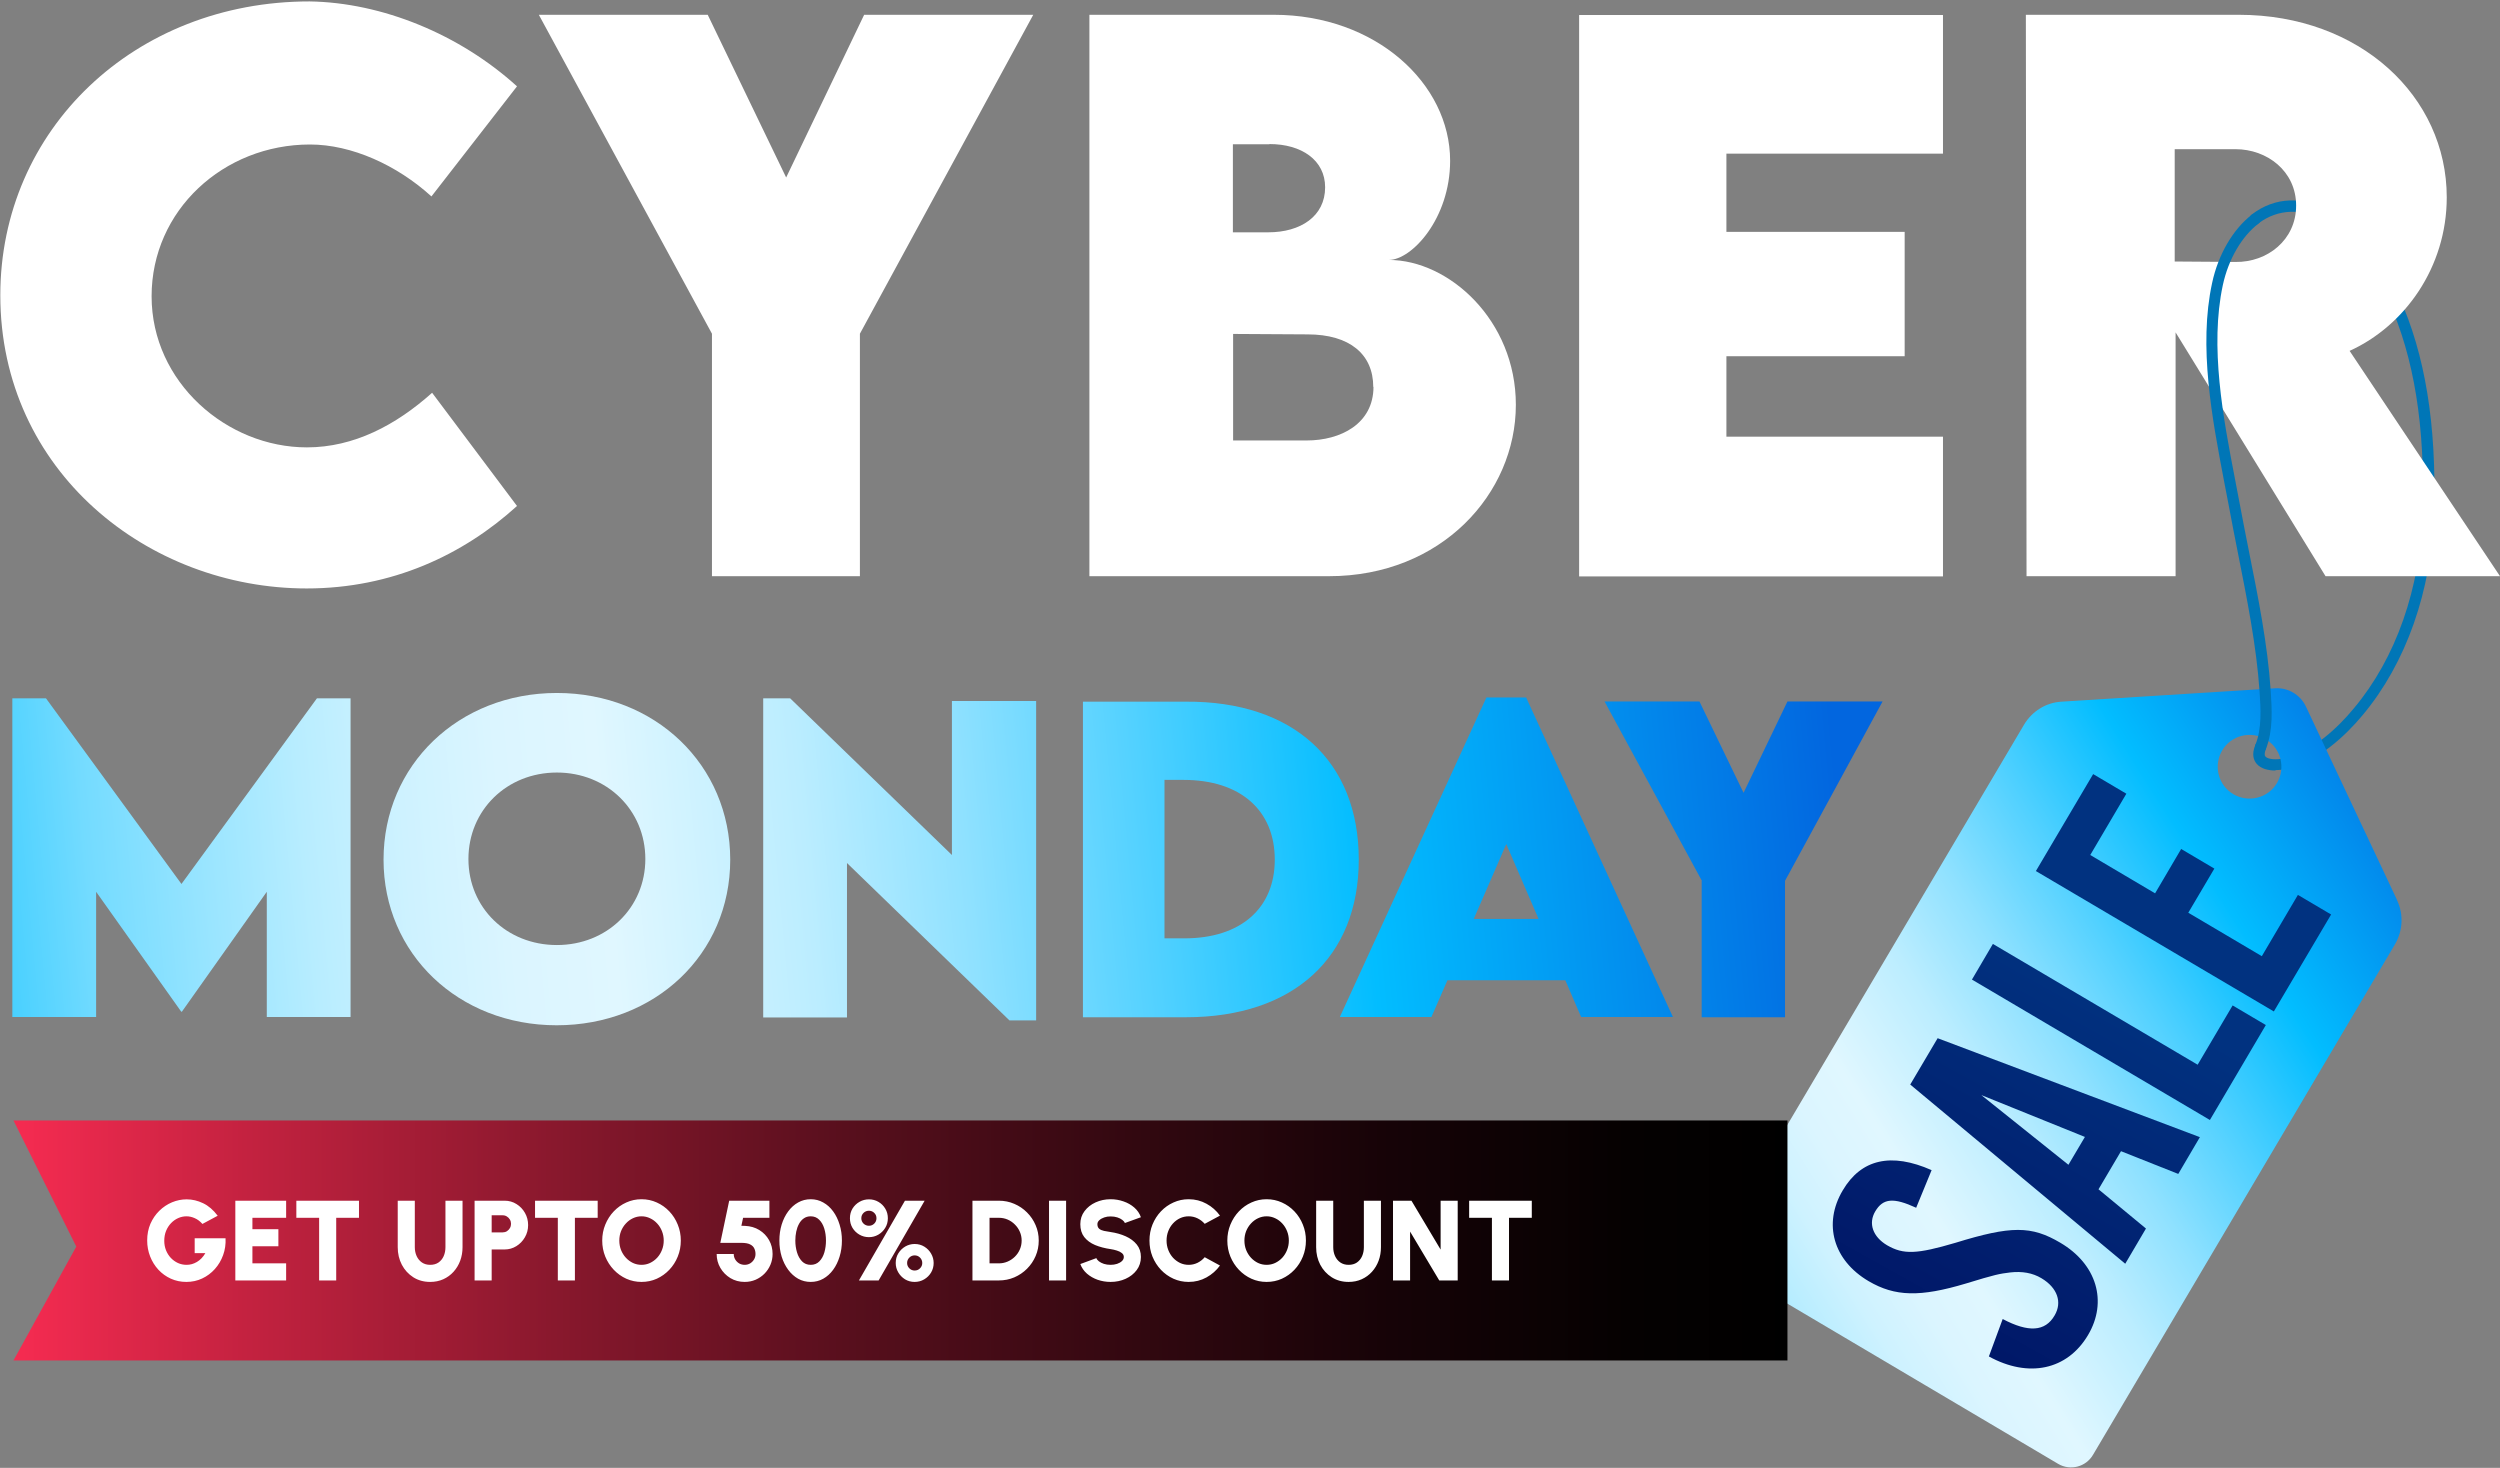
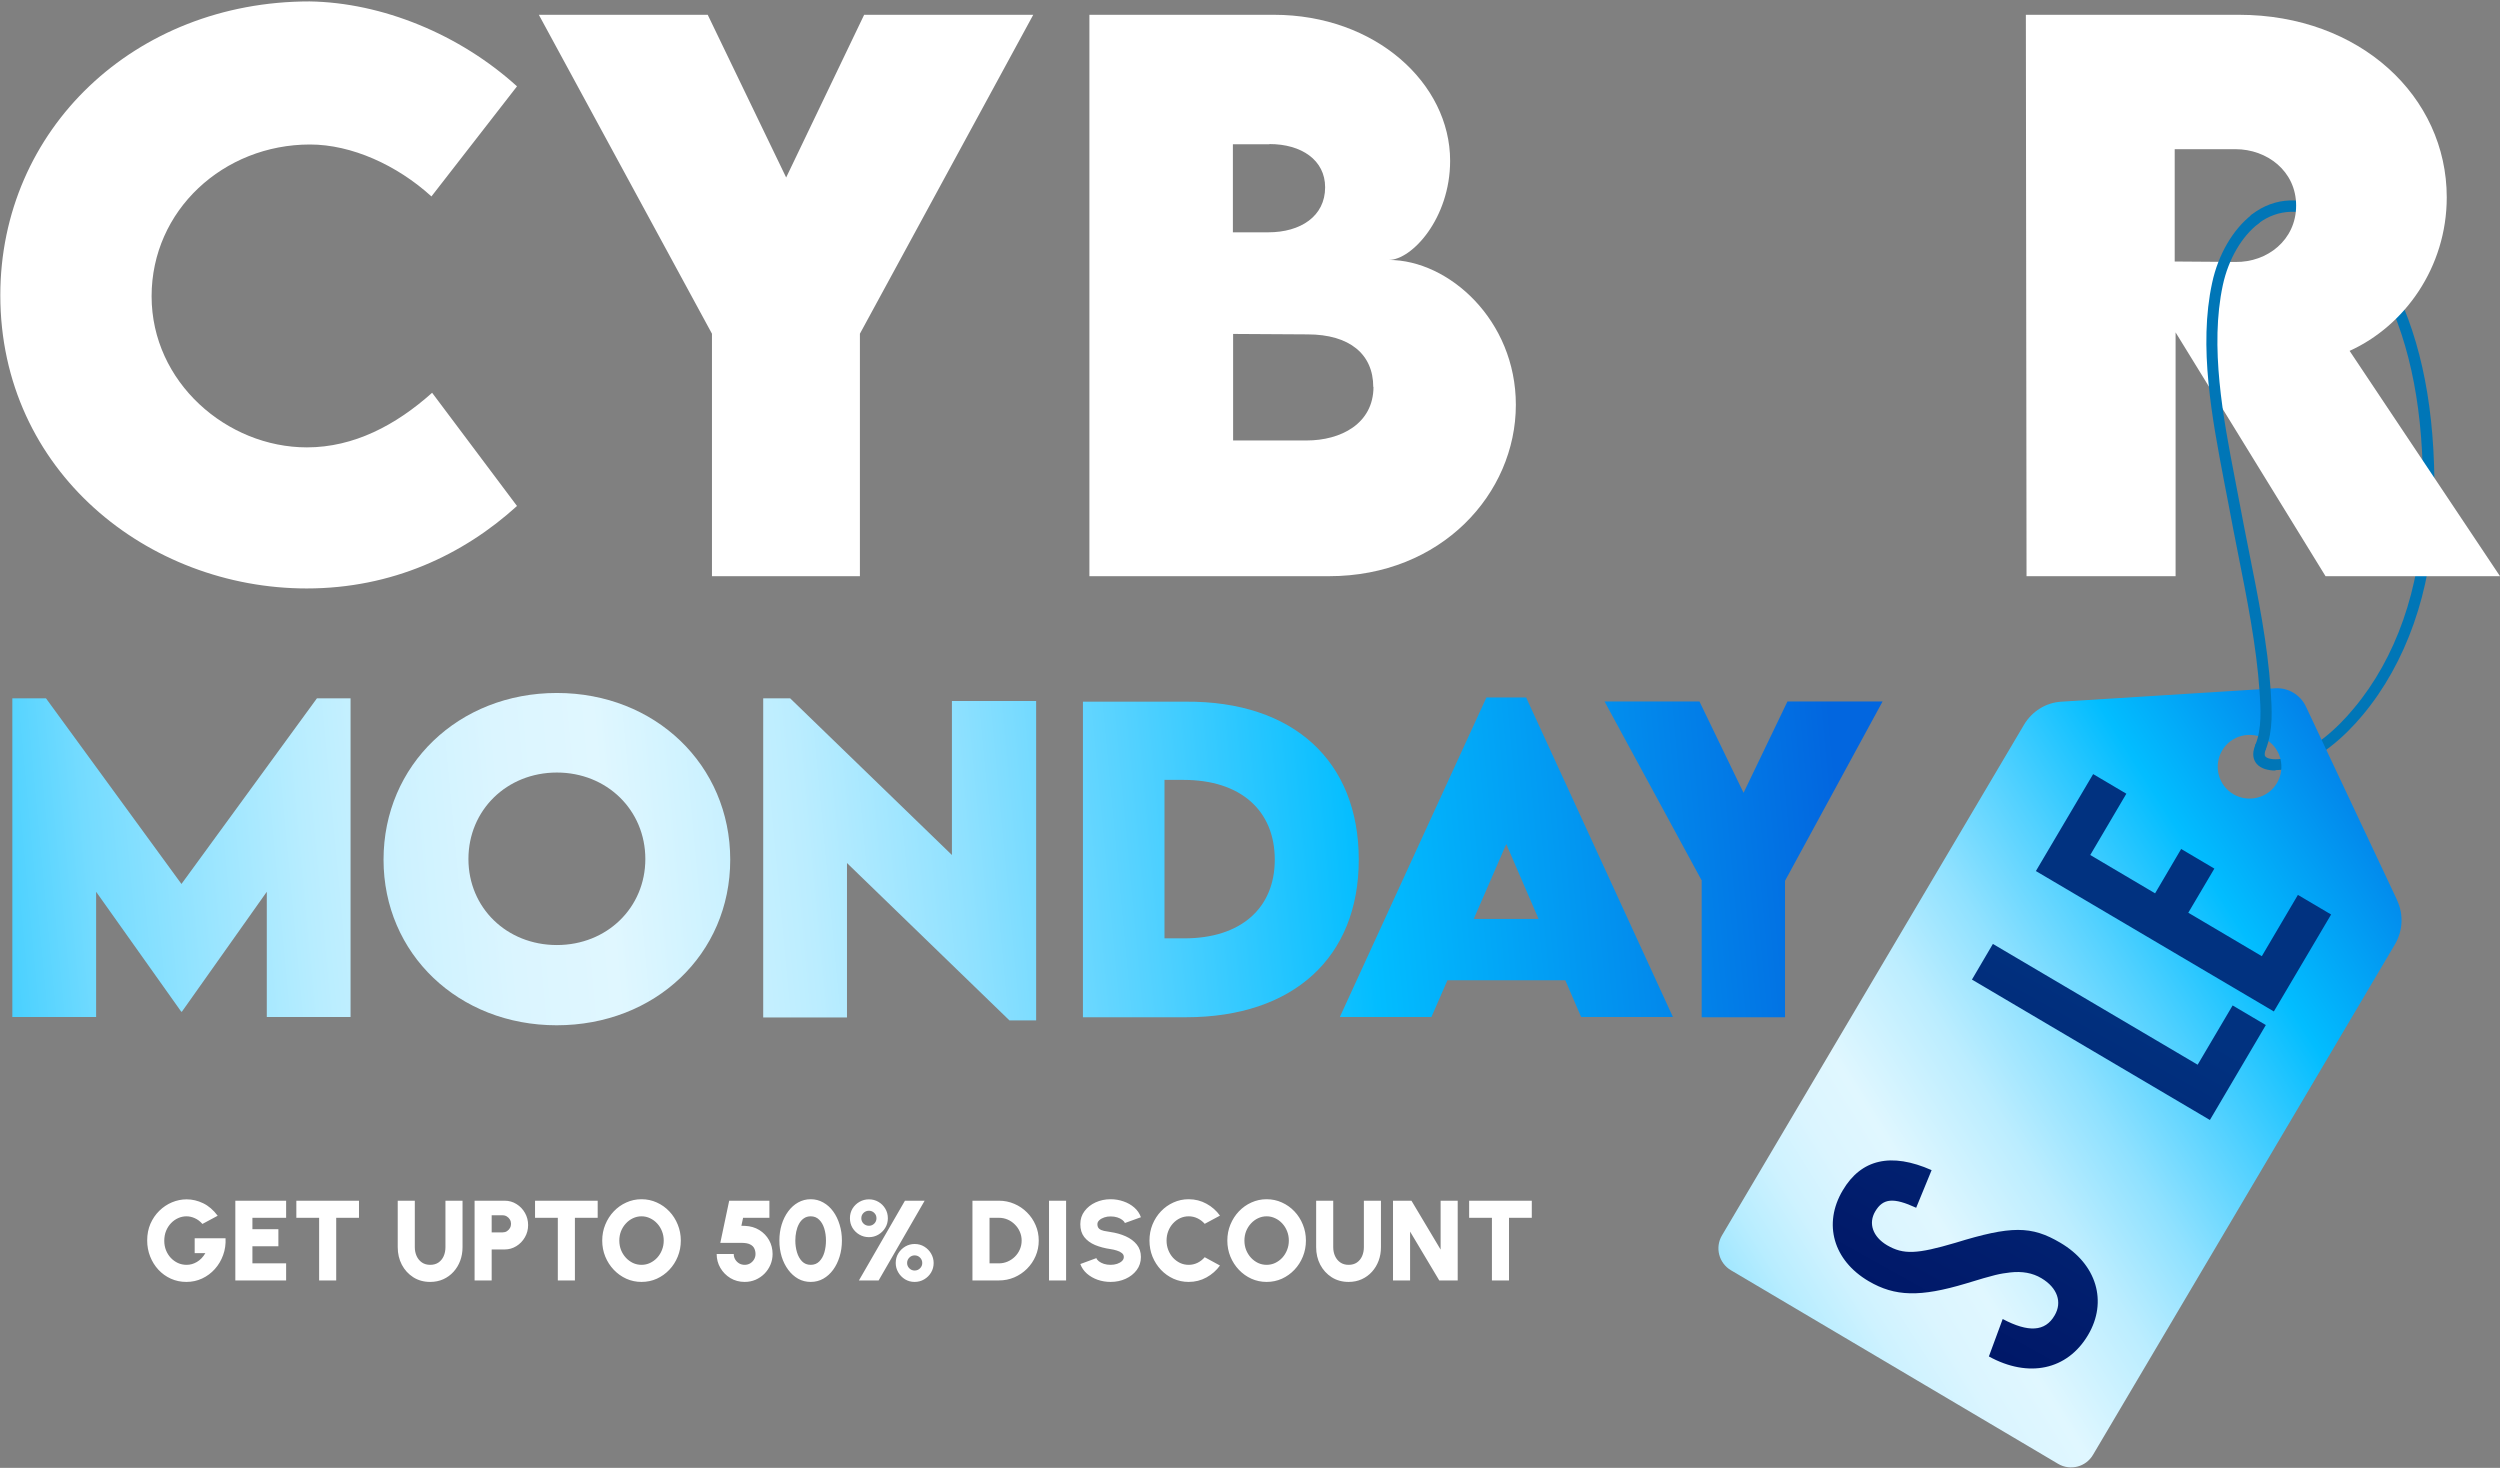
<svg xmlns="http://www.w3.org/2000/svg" width="918" height="539" viewBox="0 0 918 539" fill="none">
  <rect x="0" y="0" width="918" height="539" fill="#808080" stroke="none" />
  <path d="M835.53 282.941C832.912 282.941 830.212 282.286 828.658 280.486C827.594 279.258 826.694 277.048 828.167 273.529C828.576 272.466 829.803 271.975 830.867 272.384C831.93 272.793 832.421 274.02 832.012 275.084C831.685 275.985 831.358 277.212 831.849 277.785C832.749 278.849 835.776 279.094 838.721 278.44C849.275 275.985 858.521 267.146 864.329 260.108C879.793 241.695 888.792 215.998 889.61 187.928C890.51 156.585 886.501 131.379 877.174 110.674C874.147 103.964 870.547 97.826 866.457 92.425C859.339 82.932 849.93 77.449 841.012 77.776C836.839 77.94 832.912 79.331 829.312 82.032C828.413 82.686 827.103 82.523 826.449 81.622C825.794 80.722 825.958 79.413 826.858 78.758C831.112 75.485 835.858 73.766 840.848 73.602C850.993 73.193 861.711 79.413 869.729 89.888C873.984 95.535 877.747 101.918 880.938 108.956C890.51 130.152 894.765 156.012 893.783 188.01C892.883 216.98 883.556 243.495 867.52 262.645C861.302 270.092 851.321 279.585 839.703 282.286C838.476 282.613 837.085 282.777 835.612 282.777L835.53 282.941Z" fill="#0076B7" />
  <path d="M0.113 108.465C0.113 47.496 49.448 0.522 113.673 0.522C140.263 0.931 168.735 12.552 189.843 31.702L158.426 72.129C145.745 60.59 129.054 53.061 113.837 53.061C82.092 53.061 55.666 77.203 55.666 108.792C55.666 140.381 83.32 164.277 112.691 164.277C129.954 164.277 145.417 156.094 158.671 144.227L189.843 185.8C170.126 203.723 143.945 216.08 112.609 216.08C54.439 216.08 0.113 173.116 0.113 108.383V108.465Z" fill="white" />
  <path d="M261.432 122.541L197.861 5.432H259.877L288.676 65.173L317.312 5.432H379.41L315.757 122.541V211.579H261.432V122.541Z" fill="white" />
  <path d="M556.622 148.647C556.622 181.218 529.296 211.579 487.979 211.579H400.027V5.432H467.77C505.078 5.432 532.486 30.638 532.486 59.035C532.486 80.231 518.414 95.453 509.987 95.453C531.995 95.453 556.622 117.549 556.622 148.647ZM466.134 52.98H452.716V85.305H465.725C477.588 85.305 486.588 79.413 486.588 68.774C486.588 58.79 477.916 52.898 466.134 52.898V52.98ZM504.26 142.1C504.26 130.07 495.588 122.786 480.125 122.786L452.798 122.622V161.74H479.797C492.315 161.74 504.342 155.603 504.342 142.018L504.26 142.1Z" fill="white" />
-   <path d="M633.937 56.335V85.141H699.39V130.806H633.937V160.349H713.462V211.661H579.857V5.514H713.462V56.417H633.937V56.335Z" fill="white" />
  <path d="M853.938 211.579L798.876 122.05V211.579H744.142L743.896 5.432H822.112C866.619 5.432 898.446 35.466 898.446 72.457C898.446 98.153 882.983 119.676 862.774 128.842L918 211.579H853.938ZM798.549 96.026L820.885 96.189C832.503 96.353 843.138 88.169 843.138 75.485C843.138 62.8 832.421 54.78 820.885 54.78H798.549V96.107V96.026Z" fill="white" />
  <path d="M880.201 330.488L846.739 259.454C844.693 255.116 840.194 252.416 835.367 252.743L756.987 257.653C751.26 257.98 746.188 261.172 743.242 266.082L632.301 453.652C629.683 458.071 631.155 463.8 635.573 466.419L755.76 537.535C760.178 540.153 765.905 538.68 768.523 534.261L879.465 346.691C882.329 341.781 882.656 335.725 880.201 330.57V330.488ZM820.067 291.615C814.504 288.342 812.704 281.14 815.976 275.575C819.249 270.011 826.449 268.21 832.012 271.484C837.575 274.757 839.375 281.959 836.103 287.524C832.83 293.088 825.631 294.889 820.067 291.615Z" fill="url(#paint0_linear_2833_299)" />
  <path d="M830.129 276.394C830.129 276.394 829.639 276.394 829.311 276.23C828.248 275.821 827.757 274.593 828.166 273.529C830.62 267.555 830.129 260.108 829.72 254.052C828.575 237.03 825.057 219.763 821.784 203.15C820.639 197.34 819.493 191.611 818.43 185.801C817.857 182.854 817.284 179.908 816.712 176.88C812.294 153.639 807.221 127.287 812.294 103.882C814.503 93.489 819.984 84.159 826.857 78.84C827.757 78.185 829.066 78.349 829.72 79.249C830.375 80.149 830.211 81.459 829.311 82.114C823.175 86.778 818.266 95.207 816.221 104.7C811.394 127.287 816.303 153.23 820.721 176.062C821.293 179.09 821.866 182.118 822.439 185.064C823.502 190.793 824.648 196.521 825.793 202.332C829.148 219.108 832.666 236.457 833.811 253.725C834.22 260.19 834.793 268.21 832.011 275.084C831.684 275.903 830.948 276.312 830.129 276.312V276.394Z" fill="#0076B7" />
-   <path style="mix-blend-mode:screen" d="M4.939 411.424H656.353V499.562H4.939L28.011 457.744L4.939 411.424Z" fill="url(#paint1_linear_2833_299)" />
  <path d="M68.433 470.721C66.384 470.721 64.481 470.324 62.724 469.529C60.982 468.735 59.462 467.64 58.166 466.246C56.869 464.838 55.858 463.214 55.133 461.374C54.408 459.534 54.046 457.575 54.046 455.498C54.046 453.253 54.443 451.211 55.238 449.37C56.047 447.53 57.134 445.941 58.5 444.603C59.88 443.25 61.435 442.212 63.163 441.487C64.906 440.762 66.705 440.399 68.559 440.399C70.594 440.399 72.602 440.873 74.581 441.821C76.561 442.769 78.346 444.303 79.935 446.422L74.33 449.433C73.48 448.471 72.546 447.767 71.528 447.321C70.525 446.861 69.507 446.631 68.475 446.631C67.43 446.631 66.419 446.847 65.443 447.279C64.467 447.711 63.596 448.325 62.829 449.12C62.062 449.914 61.449 450.862 60.989 451.964C60.543 453.065 60.319 454.285 60.319 455.623C60.319 456.85 60.529 458 60.947 459.074C61.379 460.147 61.972 461.088 62.724 461.897C63.477 462.691 64.349 463.319 65.338 463.779C66.328 464.225 67.388 464.448 68.517 464.448C69.158 464.448 69.793 464.364 70.42 464.197C71.061 464.016 71.682 463.751 72.281 463.402C72.881 463.054 73.445 462.608 73.975 462.064C74.505 461.52 74.986 460.879 75.418 460.14H71.486V454.703H82.821C82.932 456.892 82.632 458.955 81.921 460.893C81.224 462.817 80.214 464.518 78.889 465.995C77.565 467.473 76.01 468.63 74.226 469.467C72.441 470.303 70.511 470.721 68.433 470.721ZM86.413 470.178V440.901H105.067V447.175H92.687V451.357H102.223V457.631H92.687V463.904H105.067V470.178H86.413ZM131.82 440.901V447.175H123.455V470.178H117.182V447.175H108.817V440.901H131.82ZM157.965 470.721C155.622 470.721 153.552 470.15 151.754 469.007C149.969 467.863 148.568 466.33 147.551 464.406C146.547 462.468 146.045 460.321 146.045 457.965V440.901H152.318V457.965C152.318 459.15 152.541 460.238 152.988 461.227C153.434 462.203 154.075 462.984 154.911 463.57C155.762 464.155 156.78 464.448 157.965 464.448C159.164 464.448 160.181 464.162 161.018 463.591C161.854 463.005 162.489 462.224 162.921 461.248C163.353 460.259 163.569 459.164 163.569 457.965V440.901H169.843V457.965C169.843 459.736 169.557 461.395 168.985 462.942C168.414 464.476 167.598 465.828 166.538 466.999C165.479 468.17 164.224 469.083 162.774 469.739C161.324 470.394 159.721 470.721 157.965 470.721ZM174.268 470.178V440.901H185.309C186.912 440.901 188.362 441.312 189.659 442.135C190.969 442.944 192.008 444.031 192.775 445.397C193.541 446.75 193.925 448.234 193.925 449.851C193.925 451.497 193.527 452.995 192.733 454.347C191.952 455.7 190.906 456.78 189.596 457.589C188.286 458.397 186.857 458.802 185.309 458.802H180.541V470.178H174.268ZM180.541 452.528H184.598C185.156 452.528 185.665 452.389 186.125 452.11C186.585 451.817 186.954 451.434 187.233 450.96C187.512 450.486 187.651 449.963 187.651 449.391C187.651 448.82 187.512 448.297 187.233 447.823C186.954 447.349 186.585 446.973 186.125 446.694C185.665 446.401 185.156 446.255 184.598 446.255H180.541V452.528ZM219.47 440.901V447.175H211.105V470.178H204.832V447.175H196.467V440.901H219.47ZM235.565 470.721C233.586 470.721 231.725 470.331 229.982 469.55C228.239 468.756 226.706 467.661 225.381 466.267C224.057 464.873 223.018 463.263 222.265 461.437C221.513 459.596 221.136 457.631 221.136 455.539C221.136 453.448 221.513 451.49 222.265 449.663C223.018 447.823 224.057 446.206 225.381 444.812C226.706 443.418 228.239 442.33 229.982 441.549C231.725 440.755 233.586 440.357 235.565 440.357C237.559 440.357 239.427 440.755 241.17 441.549C242.912 442.33 244.446 443.418 245.77 444.812C247.095 446.206 248.126 447.823 248.865 449.663C249.618 451.49 249.995 453.448 249.995 455.539C249.995 457.631 249.618 459.596 248.865 461.437C248.126 463.263 247.095 464.873 245.77 466.267C244.446 467.661 242.912 468.756 241.17 469.55C239.427 470.331 237.559 470.721 235.565 470.721ZM235.565 464.448C236.681 464.448 237.726 464.218 238.702 463.758C239.692 463.284 240.563 462.643 241.316 461.834C242.069 461.011 242.654 460.063 243.073 458.99C243.505 457.916 243.721 456.766 243.721 455.539C243.721 454.313 243.505 453.162 243.073 452.089C242.654 451.016 242.069 450.075 241.316 449.266C240.563 448.443 239.692 447.802 238.702 447.342C237.726 446.868 236.681 446.631 235.565 446.631C234.45 446.631 233.398 446.868 232.408 447.342C231.432 447.802 230.567 448.443 229.815 449.266C229.062 450.075 228.469 451.016 228.037 452.089C227.619 453.162 227.41 454.313 227.41 455.539C227.41 456.766 227.619 457.916 228.037 458.99C228.469 460.063 229.062 461.011 229.815 461.834C230.567 462.643 231.432 463.284 232.408 463.758C233.398 464.218 234.45 464.448 235.565 464.448ZM273.448 470.721C271.51 470.721 269.76 470.254 268.199 469.32C266.651 468.372 265.425 467.125 264.518 465.577C263.612 464.016 263.159 462.315 263.159 460.475H269.433C269.433 461.214 269.614 461.883 269.976 462.482C270.339 463.082 270.82 463.563 271.419 463.925C272.033 464.274 272.709 464.448 273.448 464.448C274.173 464.448 274.835 464.274 275.434 463.925C276.034 463.563 276.515 463.082 276.877 462.482C277.24 461.883 277.421 461.214 277.421 460.475C277.421 459.736 277.275 459.06 276.982 458.446C276.703 457.819 276.187 457.317 275.434 456.941C274.696 456.564 273.629 456.376 272.235 456.376H264.498L267.76 440.901H282.524V447.175H272.862L272.235 450.102L273.573 450.144C275.553 450.228 277.303 450.737 278.822 451.671C280.342 452.605 281.534 453.839 282.398 455.372C283.262 456.906 283.695 458.607 283.695 460.475C283.695 461.869 283.43 463.186 282.9 464.427C282.37 465.668 281.638 466.762 280.704 467.71C279.77 468.644 278.683 469.383 277.442 469.927C276.201 470.457 274.87 470.721 273.448 470.721ZM297.691 470.721C296.018 470.721 294.478 470.331 293.07 469.55C291.676 468.756 290.463 467.661 289.431 466.267C288.4 464.873 287.598 463.263 287.026 461.437C286.469 459.596 286.19 457.631 286.19 455.539C286.19 453.448 286.469 451.49 287.026 449.663C287.598 447.823 288.4 446.206 289.431 444.812C290.463 443.418 291.676 442.33 293.07 441.549C294.478 440.755 296.018 440.357 297.691 440.357C299.364 440.357 300.898 440.755 302.292 441.549C303.7 442.33 304.913 443.418 305.931 444.812C306.948 446.206 307.736 447.823 308.294 449.663C308.865 451.49 309.151 453.448 309.151 455.539C309.151 457.631 308.865 459.596 308.294 461.437C307.736 463.263 306.948 464.873 305.931 466.267C304.913 467.661 303.7 468.756 302.292 469.55C300.898 470.331 299.364 470.721 297.691 470.721ZM297.691 464.448C298.988 464.448 300.047 464.023 300.87 463.172C301.706 462.322 302.32 461.221 302.71 459.868C303.101 458.502 303.296 457.059 303.296 455.539C303.296 453.936 303.087 452.458 302.668 451.106C302.25 449.754 301.623 448.673 300.786 447.865C299.964 447.042 298.932 446.631 297.691 446.631C296.716 446.631 295.872 446.882 295.161 447.384C294.45 447.872 293.865 448.541 293.405 449.391C292.944 450.228 292.603 451.176 292.38 452.235C292.157 453.295 292.045 454.396 292.045 455.539C292.045 457.045 292.247 458.481 292.652 459.847C293.056 461.2 293.676 462.308 294.513 463.172C295.349 464.023 296.409 464.448 297.691 464.448ZM315.398 470.178L332.295 440.901H339.531L322.634 470.178H315.398ZM319.079 454.285C317.81 454.285 316.646 453.978 315.587 453.365C314.527 452.751 313.677 451.922 313.035 450.876C312.408 449.817 312.094 448.639 312.094 447.342C312.094 446.004 312.415 444.812 313.056 443.766C313.712 442.721 314.569 441.898 315.629 441.299C316.688 440.699 317.838 440.399 319.079 440.399C320.348 440.399 321.505 440.706 322.55 441.319C323.61 441.933 324.453 442.769 325.081 443.829C325.708 444.874 326.022 446.046 326.022 447.342C326.022 448.666 325.694 449.851 325.039 450.897C324.398 451.943 323.547 452.772 322.488 453.386C321.442 453.985 320.306 454.285 319.079 454.285ZM319.079 450.102C319.832 450.102 320.48 449.838 321.024 449.308C321.567 448.764 321.839 448.109 321.839 447.342C321.839 446.561 321.567 445.906 321.024 445.376C320.48 444.847 319.832 444.582 319.079 444.582C318.312 444.582 317.65 444.847 317.092 445.376C316.549 445.906 316.277 446.561 316.277 447.342C316.277 448.109 316.549 448.764 317.092 449.308C317.65 449.838 318.312 450.102 319.079 450.102ZM335.85 470.721C334.554 470.721 333.376 470.401 332.316 469.759C331.271 469.104 330.441 468.247 329.828 467.187C329.214 466.128 328.908 464.992 328.908 463.779C328.908 462.454 329.228 461.269 329.869 460.224C330.525 459.164 331.375 458.328 332.421 457.714C333.48 457.101 334.623 456.794 335.85 456.794C337.189 456.794 338.381 457.122 339.426 457.777C340.486 458.432 341.315 459.29 341.915 460.349C342.528 461.409 342.835 462.552 342.835 463.779C342.835 465.047 342.521 466.211 341.894 467.271C341.266 468.317 340.423 469.153 339.363 469.78C338.304 470.408 337.133 470.721 335.85 470.721ZM335.85 466.539C336.631 466.539 337.293 466.267 337.837 465.724C338.381 465.18 338.652 464.532 338.652 463.779C338.652 462.998 338.381 462.336 337.837 461.792C337.293 461.248 336.631 460.977 335.85 460.977C335.097 460.977 334.449 461.248 333.905 461.792C333.362 462.336 333.09 462.998 333.09 463.779C333.09 464.532 333.362 465.18 333.905 465.724C334.449 466.267 335.097 466.539 335.85 466.539ZM357.083 470.178V440.901H366.786C368.807 440.901 370.696 441.285 372.453 442.051C374.223 442.804 375.778 443.857 377.116 445.209C378.468 446.547 379.521 448.102 380.274 449.872C381.041 451.629 381.424 453.518 381.424 455.539C381.424 457.561 381.041 459.457 380.274 461.227C379.521 462.984 378.468 464.539 377.116 465.891C375.778 467.229 374.223 468.282 372.453 469.048C370.696 469.801 368.807 470.178 366.786 470.178H357.083ZM363.356 463.904H366.786C367.915 463.904 368.981 463.688 369.985 463.256C370.989 462.824 371.881 462.224 372.662 461.458C373.443 460.691 374.049 459.805 374.481 458.802C374.927 457.784 375.15 456.697 375.15 455.539C375.15 454.382 374.927 453.302 374.481 452.298C374.049 451.294 373.443 450.409 372.662 449.642C371.895 448.862 371.01 448.255 370.006 447.823C369.002 447.391 367.929 447.175 366.786 447.175H363.356V463.904ZM385.198 470.178V440.901H391.471V470.178H385.198ZM407.816 470.721C406.171 470.721 404.596 470.464 403.09 469.948C401.584 469.418 400.267 468.665 399.138 467.689C398.008 466.699 397.193 465.521 396.691 464.155L402.588 461.98C402.727 462.385 403.034 462.775 403.508 463.151C403.996 463.528 404.609 463.841 405.348 464.092C406.087 464.329 406.91 464.448 407.816 464.448C408.652 464.448 409.44 464.329 410.179 464.092C410.918 463.841 411.517 463.5 411.977 463.068C412.437 462.636 412.667 462.134 412.667 461.562C412.667 460.977 412.424 460.496 411.936 460.119C411.462 459.729 410.848 459.422 410.095 459.199C409.356 458.962 408.597 458.788 407.816 458.676C405.697 458.37 403.794 457.868 402.107 457.171C400.434 456.46 399.11 455.484 398.134 454.243C397.172 453.002 396.691 451.427 396.691 449.517C396.691 447.691 397.207 446.094 398.238 444.728C399.27 443.348 400.629 442.274 402.316 441.508C404.017 440.741 405.85 440.357 407.816 440.357C409.461 440.357 411.036 440.622 412.542 441.152C414.062 441.668 415.386 442.421 416.515 443.411C417.644 444.4 418.453 445.585 418.941 446.966L413.044 449.099C412.904 448.694 412.591 448.311 412.103 447.948C411.629 447.572 411.022 447.265 410.284 447.028C409.545 446.791 408.722 446.673 407.816 446.673C407.007 446.659 406.234 446.777 405.495 447.028C404.756 447.279 404.149 447.621 403.675 448.053C403.201 448.485 402.964 448.973 402.964 449.517C402.964 450.27 403.187 450.834 403.634 451.211C404.08 451.573 404.665 451.831 405.39 451.984C406.129 452.138 406.938 452.277 407.816 452.403C409.823 452.695 411.671 453.218 413.358 453.971C415.044 454.724 416.397 455.728 417.414 456.982C418.432 458.237 418.941 459.764 418.941 461.562C418.941 463.388 418.425 464.992 417.394 466.372C416.376 467.738 415.024 468.805 413.337 469.571C411.65 470.338 409.81 470.721 407.816 470.721ZM436.473 470.721C434.493 470.721 432.632 470.331 430.89 469.55C429.147 468.756 427.613 467.661 426.289 466.267C424.978 464.873 423.947 463.263 423.194 461.437C422.455 459.596 422.086 457.631 422.086 455.539C422.086 453.434 422.455 451.469 423.194 449.642C423.947 447.802 424.978 446.192 426.289 444.812C427.613 443.418 429.147 442.33 430.89 441.549C432.632 440.755 434.493 440.357 436.473 440.357C438.843 440.357 441.025 440.908 443.018 442.01C445.012 443.097 446.664 444.554 447.974 446.38L442.37 449.391C441.645 448.555 440.774 447.886 439.756 447.384C438.738 446.882 437.644 446.631 436.473 446.631C435.358 446.631 434.305 446.861 433.315 447.321C432.339 447.781 431.475 448.422 430.722 449.245C429.983 450.054 429.405 450.995 428.987 452.068C428.568 453.142 428.359 454.299 428.359 455.539C428.359 456.766 428.568 457.916 428.987 458.99C429.405 460.063 429.983 461.011 430.722 461.834C431.475 462.643 432.339 463.284 433.315 463.758C434.305 464.218 435.358 464.448 436.473 464.448C437.644 464.448 438.738 464.197 439.756 463.695C440.774 463.179 441.645 462.496 442.37 461.646L447.974 464.699C446.664 466.511 445.012 467.968 443.018 469.069C441.025 470.171 438.843 470.721 436.473 470.721ZM465.105 470.721C463.125 470.721 461.264 470.331 459.522 469.55C457.779 468.756 456.246 467.661 454.921 466.267C453.597 464.873 452.558 463.263 451.805 461.437C451.052 459.596 450.676 457.631 450.676 455.539C450.676 453.448 451.052 451.49 451.805 449.663C452.558 447.823 453.597 446.206 454.921 444.812C456.246 443.418 457.779 442.33 459.522 441.549C461.264 440.755 463.125 440.357 465.105 440.357C467.099 440.357 468.967 440.755 470.71 441.549C472.452 442.33 473.986 443.418 475.31 444.812C476.635 446.206 477.666 447.823 478.405 449.663C479.158 451.49 479.534 453.448 479.534 455.539C479.534 457.631 479.158 459.596 478.405 461.437C477.666 463.263 476.635 464.873 475.31 466.267C473.986 467.661 472.452 468.756 470.71 469.55C468.967 470.331 467.099 470.721 465.105 470.721ZM465.105 464.448C466.22 464.448 467.266 464.218 468.242 463.758C469.232 463.284 470.103 462.643 470.856 461.834C471.609 461.011 472.194 460.063 472.612 458.99C473.045 457.916 473.261 456.766 473.261 455.539C473.261 454.313 473.045 453.162 472.612 452.089C472.194 451.016 471.609 450.075 470.856 449.266C470.103 448.443 469.232 447.802 468.242 447.342C467.266 446.868 466.22 446.631 465.105 446.631C463.99 446.631 462.937 446.868 461.947 447.342C460.972 447.802 460.107 448.443 459.354 449.266C458.602 450.075 458.009 451.016 457.577 452.089C457.159 453.162 456.95 454.313 456.95 455.539C456.95 456.766 457.159 457.916 457.577 458.99C458.009 460.063 458.602 461.011 459.354 461.834C460.107 462.643 460.972 463.284 461.947 463.758C462.937 464.218 463.99 464.448 465.105 464.448ZM495.208 470.721C492.866 470.721 490.796 470.15 488.998 469.007C487.213 467.863 485.812 466.33 484.794 464.406C483.791 462.468 483.289 460.321 483.289 457.965V440.901H489.562V457.965C489.562 459.15 489.785 460.238 490.231 461.227C490.677 462.203 491.319 462.984 492.155 463.57C493.006 464.155 494.023 464.448 495.208 464.448C496.407 464.448 497.425 464.162 498.261 463.591C499.098 463.005 499.732 462.224 500.164 461.248C500.597 460.259 500.813 459.164 500.813 457.965V440.901H507.086V457.965C507.086 459.736 506.8 461.395 506.229 462.942C505.657 464.476 504.842 465.828 503.782 466.999C502.723 468.17 501.468 469.083 500.018 469.739C498.568 470.394 496.965 470.721 495.208 470.721ZM511.511 470.178V440.901H518.287L528.994 458.844V440.901H535.267V470.178H528.492L517.785 452.235V470.178H511.511ZM562.473 440.901V447.175H554.108V470.178H547.834V447.175H539.47V440.901H562.473Z" fill="white" />
  <path d="M128.727 256.426V373.452H97.964V327.46L66.793 371.488H66.547L35.294 327.46V373.452H4.531V256.426H16.885L66.629 324.595L116.373 256.426H128.727Z" fill="url(#paint2_linear_2833_299)" />
  <path d="M140.836 315.675C140.836 280.895 168.408 254.461 204.488 254.461C240.569 254.461 268.141 280.895 268.141 315.675C268.141 350.456 240.487 376.48 204.406 376.48C168.326 376.48 140.836 350.21 140.836 315.675ZM236.969 315.43C236.969 297.508 222.897 283.677 204.488 283.677C186.08 283.677 172.008 297.508 172.008 315.43C172.008 333.352 186.08 347.019 204.488 347.019C222.897 347.019 236.969 333.27 236.969 315.43Z" fill="url(#paint3_linear_2833_299)" />
  <path d="M380.472 257.408V374.68H370.654L311.011 316.903V373.616H280.248V256.426H290.148L349.546 313.957V257.408H380.39H380.472Z" fill="url(#paint4_linear_2833_299)" />
  <path d="M498.942 315.675C498.942 351.601 474.888 373.534 435.453 373.534H397.654V257.653H435.453C474.888 257.407 498.942 279.422 498.942 315.675ZM468.097 315.675C468.097 297.507 455.416 286.378 434.635 286.378H427.599V344.563H434.962C455.498 344.563 468.097 333.597 468.097 315.675Z" fill="url(#paint5_linear_2833_299)" />
  <path d="M574.783 359.949H531.503L525.612 373.452H491.986L545.821 256.098H560.384L614.3 373.452H580.592L574.783 359.949ZM564.966 337.444L553.102 309.947L541.157 337.444H564.966Z" fill="url(#paint6_linear_2833_299)" />
  <path d="M624.937 323.45L589.184 257.571H624.037L640.236 291.124L656.354 257.571H691.289L655.454 323.45V373.534H624.855V323.45H624.937Z" fill="url(#paint7_linear_2833_299)" />
  <path d="M703.644 443.504C695.299 439.658 691.454 439.985 688.59 444.814C685.972 449.233 687.69 454.143 692.926 457.253C698.981 460.772 703.89 460.526 718.044 456.353C738.497 450.051 745.943 450.051 756.579 456.353C769.915 464.209 774.005 477.957 766.724 490.233C759.115 503.081 744.879 506.109 730.316 498.089L735.388 484.341C744.797 489.333 751.015 489.005 754.451 483.031C757.315 478.203 755.515 472.884 749.624 469.365C746.352 467.401 742.506 466.746 738.17 467.237C734.161 467.728 732.77 467.973 721.807 471.329C705.117 476.321 695.872 476.157 686.136 470.428C673.209 462.818 669.363 449.396 676.645 437.121C683.436 425.582 694.481 423.127 709.289 429.674L703.644 443.422V443.504Z" fill="url(#paint8_linear_2833_299)" />
-   <path d="M770.569 436.712L787.996 451.115L780.387 464.045L701.436 398.249L711.499 381.227L807.796 417.562L799.859 431.065L778.833 422.718L770.569 436.712ZM727.616 402.177L759.524 427.71L765.579 417.48L727.698 402.177H727.616Z" fill="url(#paint9_linear_2833_299)" />
  <path d="M832.012 376.398L811.476 411.261L724.098 359.703L731.788 346.61L806.977 390.965L819.822 369.197L832.012 376.398Z" fill="url(#paint10_linear_2833_299)" />
  <path d="M780.795 291.452L767.541 313.957L791.349 328.033L800.922 311.747L813.112 318.949L803.54 335.152L830.539 351.111L843.793 328.606L855.983 335.807L834.957 371.406L747.578 319.849L768.605 284.25L780.795 291.452Z" fill="url(#paint11_linear_2833_299)" />
  <defs>
    <linearGradient id="paint0_linear_2833_299" x1="573.639" y1="514.62" x2="911.505" y2="301.352" gradientUnits="userSpaceOnUse">
      <stop stop-color="#00BEFF" />
      <stop offset="0.01" stop-color="#0CC1FF" />
      <stop offset="0.07" stop-color="#44CFFF" />
      <stop offset="0.12" stop-color="#73DBFF" />
      <stop offset="0.18" stop-color="#9AE5FF" />
      <stop offset="0.23" stop-color="#B8EDFF" />
      <stop offset="0.28" stop-color="#CEF2FF" />
      <stop offset="0.33" stop-color="#DBF5FF" />
      <stop offset="0.38" stop-color="#E0F7FF" />
      <stop offset="0.41" stop-color="#D5F4FF" />
      <stop offset="0.48" stop-color="#BBEDFF" />
      <stop offset="0.56" stop-color="#8FE1FF" />
      <stop offset="0.65" stop-color="#52D1FF" />
      <stop offset="0.76" stop-color="#02BDFF" />
      <stop offset="1" stop-color="#0266DF" />
    </linearGradient>
    <linearGradient id="paint1_linear_2833_299" x1="657.744" y1="455.452" x2="-10.442" y2="455.452" gradientUnits="userSpaceOnUse">
      <stop />
      <stop offset="0.09" stop-color="#050101" />
      <stop offset="0.22" stop-color="#160307" />
      <stop offset="0.36" stop-color="#320810" />
      <stop offset="0.52" stop-color="#580F1D" />
      <stop offset="0.68" stop-color="#89182D" />
      <stop offset="0.85" stop-color="#C42240" />
      <stop offset="1" stop-color="#FF2D54" />
    </linearGradient>
    <linearGradient id="paint2_linear_2833_299" x1="-54.867" y1="326.314" x2="671.739" y2="258.343" gradientUnits="userSpaceOnUse">
      <stop stop-color="#00BEFF" />
      <stop offset="0.01" stop-color="#0CC1FF" />
      <stop offset="0.07" stop-color="#44CFFF" />
      <stop offset="0.12" stop-color="#73DBFF" />
      <stop offset="0.18" stop-color="#9AE5FF" />
      <stop offset="0.23" stop-color="#B8EDFF" />
      <stop offset="0.28" stop-color="#CEF2FF" />
      <stop offset="0.33" stop-color="#DBF5FF" />
      <stop offset="0.38" stop-color="#E0F7FF" />
      <stop offset="0.41" stop-color="#D5F4FF" />
      <stop offset="0.48" stop-color="#BBEDFF" />
      <stop offset="0.56" stop-color="#8FE1FF" />
      <stop offset="0.65" stop-color="#52D1FF" />
      <stop offset="0.76" stop-color="#02BDFF" />
      <stop offset="1" stop-color="#0266DF" />
    </linearGradient>
    <linearGradient id="paint3_linear_2833_299" x1="-53.639" y1="339.572" x2="672.966" y2="271.6" gradientUnits="userSpaceOnUse">
      <stop stop-color="#00BEFF" />
      <stop offset="0.01" stop-color="#0CC1FF" />
      <stop offset="0.07" stop-color="#44CFFF" />
      <stop offset="0.12" stop-color="#73DBFF" />
      <stop offset="0.18" stop-color="#9AE5FF" />
      <stop offset="0.23" stop-color="#B8EDFF" />
      <stop offset="0.28" stop-color="#CEF2FF" />
      <stop offset="0.33" stop-color="#DBF5FF" />
      <stop offset="0.38" stop-color="#E0F7FF" />
      <stop offset="0.41" stop-color="#D5F4FF" />
      <stop offset="0.48" stop-color="#BBEDFF" />
      <stop offset="0.56" stop-color="#8FE1FF" />
      <stop offset="0.65" stop-color="#52D1FF" />
      <stop offset="0.76" stop-color="#02BDFF" />
      <stop offset="1" stop-color="#0266DF" />
    </linearGradient>
    <linearGradient id="paint4_linear_2833_299" x1="-52.495" y1="351.356" x2="674.029" y2="283.385" gradientUnits="userSpaceOnUse">
      <stop stop-color="#00BEFF" />
      <stop offset="0.01" stop-color="#0CC1FF" />
      <stop offset="0.07" stop-color="#44CFFF" />
      <stop offset="0.12" stop-color="#73DBFF" />
      <stop offset="0.18" stop-color="#9AE5FF" />
      <stop offset="0.23" stop-color="#B8EDFF" />
      <stop offset="0.28" stop-color="#CEF2FF" />
      <stop offset="0.33" stop-color="#DBF5FF" />
      <stop offset="0.38" stop-color="#E0F7FF" />
      <stop offset="0.41" stop-color="#D5F4FF" />
      <stop offset="0.48" stop-color="#BBEDFF" />
      <stop offset="0.56" stop-color="#8FE1FF" />
      <stop offset="0.65" stop-color="#52D1FF" />
      <stop offset="0.76" stop-color="#02BDFF" />
      <stop offset="1" stop-color="#0266DF" />
    </linearGradient>
    <linearGradient id="paint5_linear_2833_299" x1="-51.758" y1="359.621" x2="674.848" y2="291.65" gradientUnits="userSpaceOnUse">
      <stop stop-color="#00BEFF" />
      <stop offset="0.01" stop-color="#0CC1FF" />
      <stop offset="0.07" stop-color="#44CFFF" />
      <stop offset="0.12" stop-color="#73DBFF" />
      <stop offset="0.18" stop-color="#9AE5FF" />
      <stop offset="0.23" stop-color="#B8EDFF" />
      <stop offset="0.28" stop-color="#CEF2FF" />
      <stop offset="0.33" stop-color="#DBF5FF" />
      <stop offset="0.38" stop-color="#E0F7FF" />
      <stop offset="0.41" stop-color="#D5F4FF" />
      <stop offset="0.48" stop-color="#BBEDFF" />
      <stop offset="0.56" stop-color="#8FE1FF" />
      <stop offset="0.65" stop-color="#52D1FF" />
      <stop offset="0.76" stop-color="#02BDFF" />
      <stop offset="1" stop-color="#0266DF" />
    </linearGradient>
    <linearGradient id="paint6_linear_2833_299" x1="-50.45" y1="373.779" x2="676.156" y2="305.808" gradientUnits="userSpaceOnUse">
      <stop stop-color="#00BEFF" />
      <stop offset="0.01" stop-color="#0CC1FF" />
      <stop offset="0.07" stop-color="#44CFFF" />
      <stop offset="0.12" stop-color="#73DBFF" />
      <stop offset="0.18" stop-color="#9AE5FF" />
      <stop offset="0.23" stop-color="#B8EDFF" />
      <stop offset="0.28" stop-color="#CEF2FF" />
      <stop offset="0.33" stop-color="#DBF5FF" />
      <stop offset="0.38" stop-color="#E0F7FF" />
      <stop offset="0.41" stop-color="#D5F4FF" />
      <stop offset="0.48" stop-color="#BBEDFF" />
      <stop offset="0.56" stop-color="#8FE1FF" />
      <stop offset="0.65" stop-color="#52D1FF" />
      <stop offset="0.76" stop-color="#02BDFF" />
      <stop offset="1" stop-color="#0266DF" />
    </linearGradient>
    <linearGradient id="paint7_linear_2833_299" x1="-49.958" y1="378.444" x2="676.566" y2="310.473" gradientUnits="userSpaceOnUse">
      <stop stop-color="#00BEFF" />
      <stop offset="0.01" stop-color="#0CC1FF" />
      <stop offset="0.07" stop-color="#44CFFF" />
      <stop offset="0.12" stop-color="#73DBFF" />
      <stop offset="0.18" stop-color="#9AE5FF" />
      <stop offset="0.23" stop-color="#B8EDFF" />
      <stop offset="0.28" stop-color="#CEF2FF" />
      <stop offset="0.33" stop-color="#DBF5FF" />
      <stop offset="0.38" stop-color="#E0F7FF" />
      <stop offset="0.41" stop-color="#D5F4FF" />
      <stop offset="0.48" stop-color="#BBEDFF" />
      <stop offset="0.56" stop-color="#8FE1FF" />
      <stop offset="0.65" stop-color="#52D1FF" />
      <stop offset="0.76" stop-color="#02BDFF" />
      <stop offset="1" stop-color="#0266DF" />
    </linearGradient>
    <linearGradient id="paint8_linear_2833_299" x1="778.096" y1="362.404" x2="649.84" y2="592.418" gradientUnits="userSpaceOnUse">
      <stop stop-color="#013280" />
      <stop offset="1" stop-color="#000153" />
    </linearGradient>
    <linearGradient id="paint9_linear_2833_299" x1="779.487" y1="363.222" x2="651.232" y2="593.237" gradientUnits="userSpaceOnUse">
      <stop stop-color="#013280" />
      <stop offset="1" stop-color="#000153" />
    </linearGradient>
    <linearGradient id="paint10_linear_2833_299" x1="780.55" y1="363.713" x2="652.213" y2="593.81" gradientUnits="userSpaceOnUse">
      <stop stop-color="#013280" />
      <stop offset="1" stop-color="#000153" />
    </linearGradient>
    <linearGradient id="paint11_linear_2833_299" x1="781.531" y1="364.286" x2="653.194" y2="594.301" gradientUnits="userSpaceOnUse">
      <stop stop-color="#013280" />
      <stop offset="1" stop-color="#000153" />
    </linearGradient>
  </defs>
</svg>